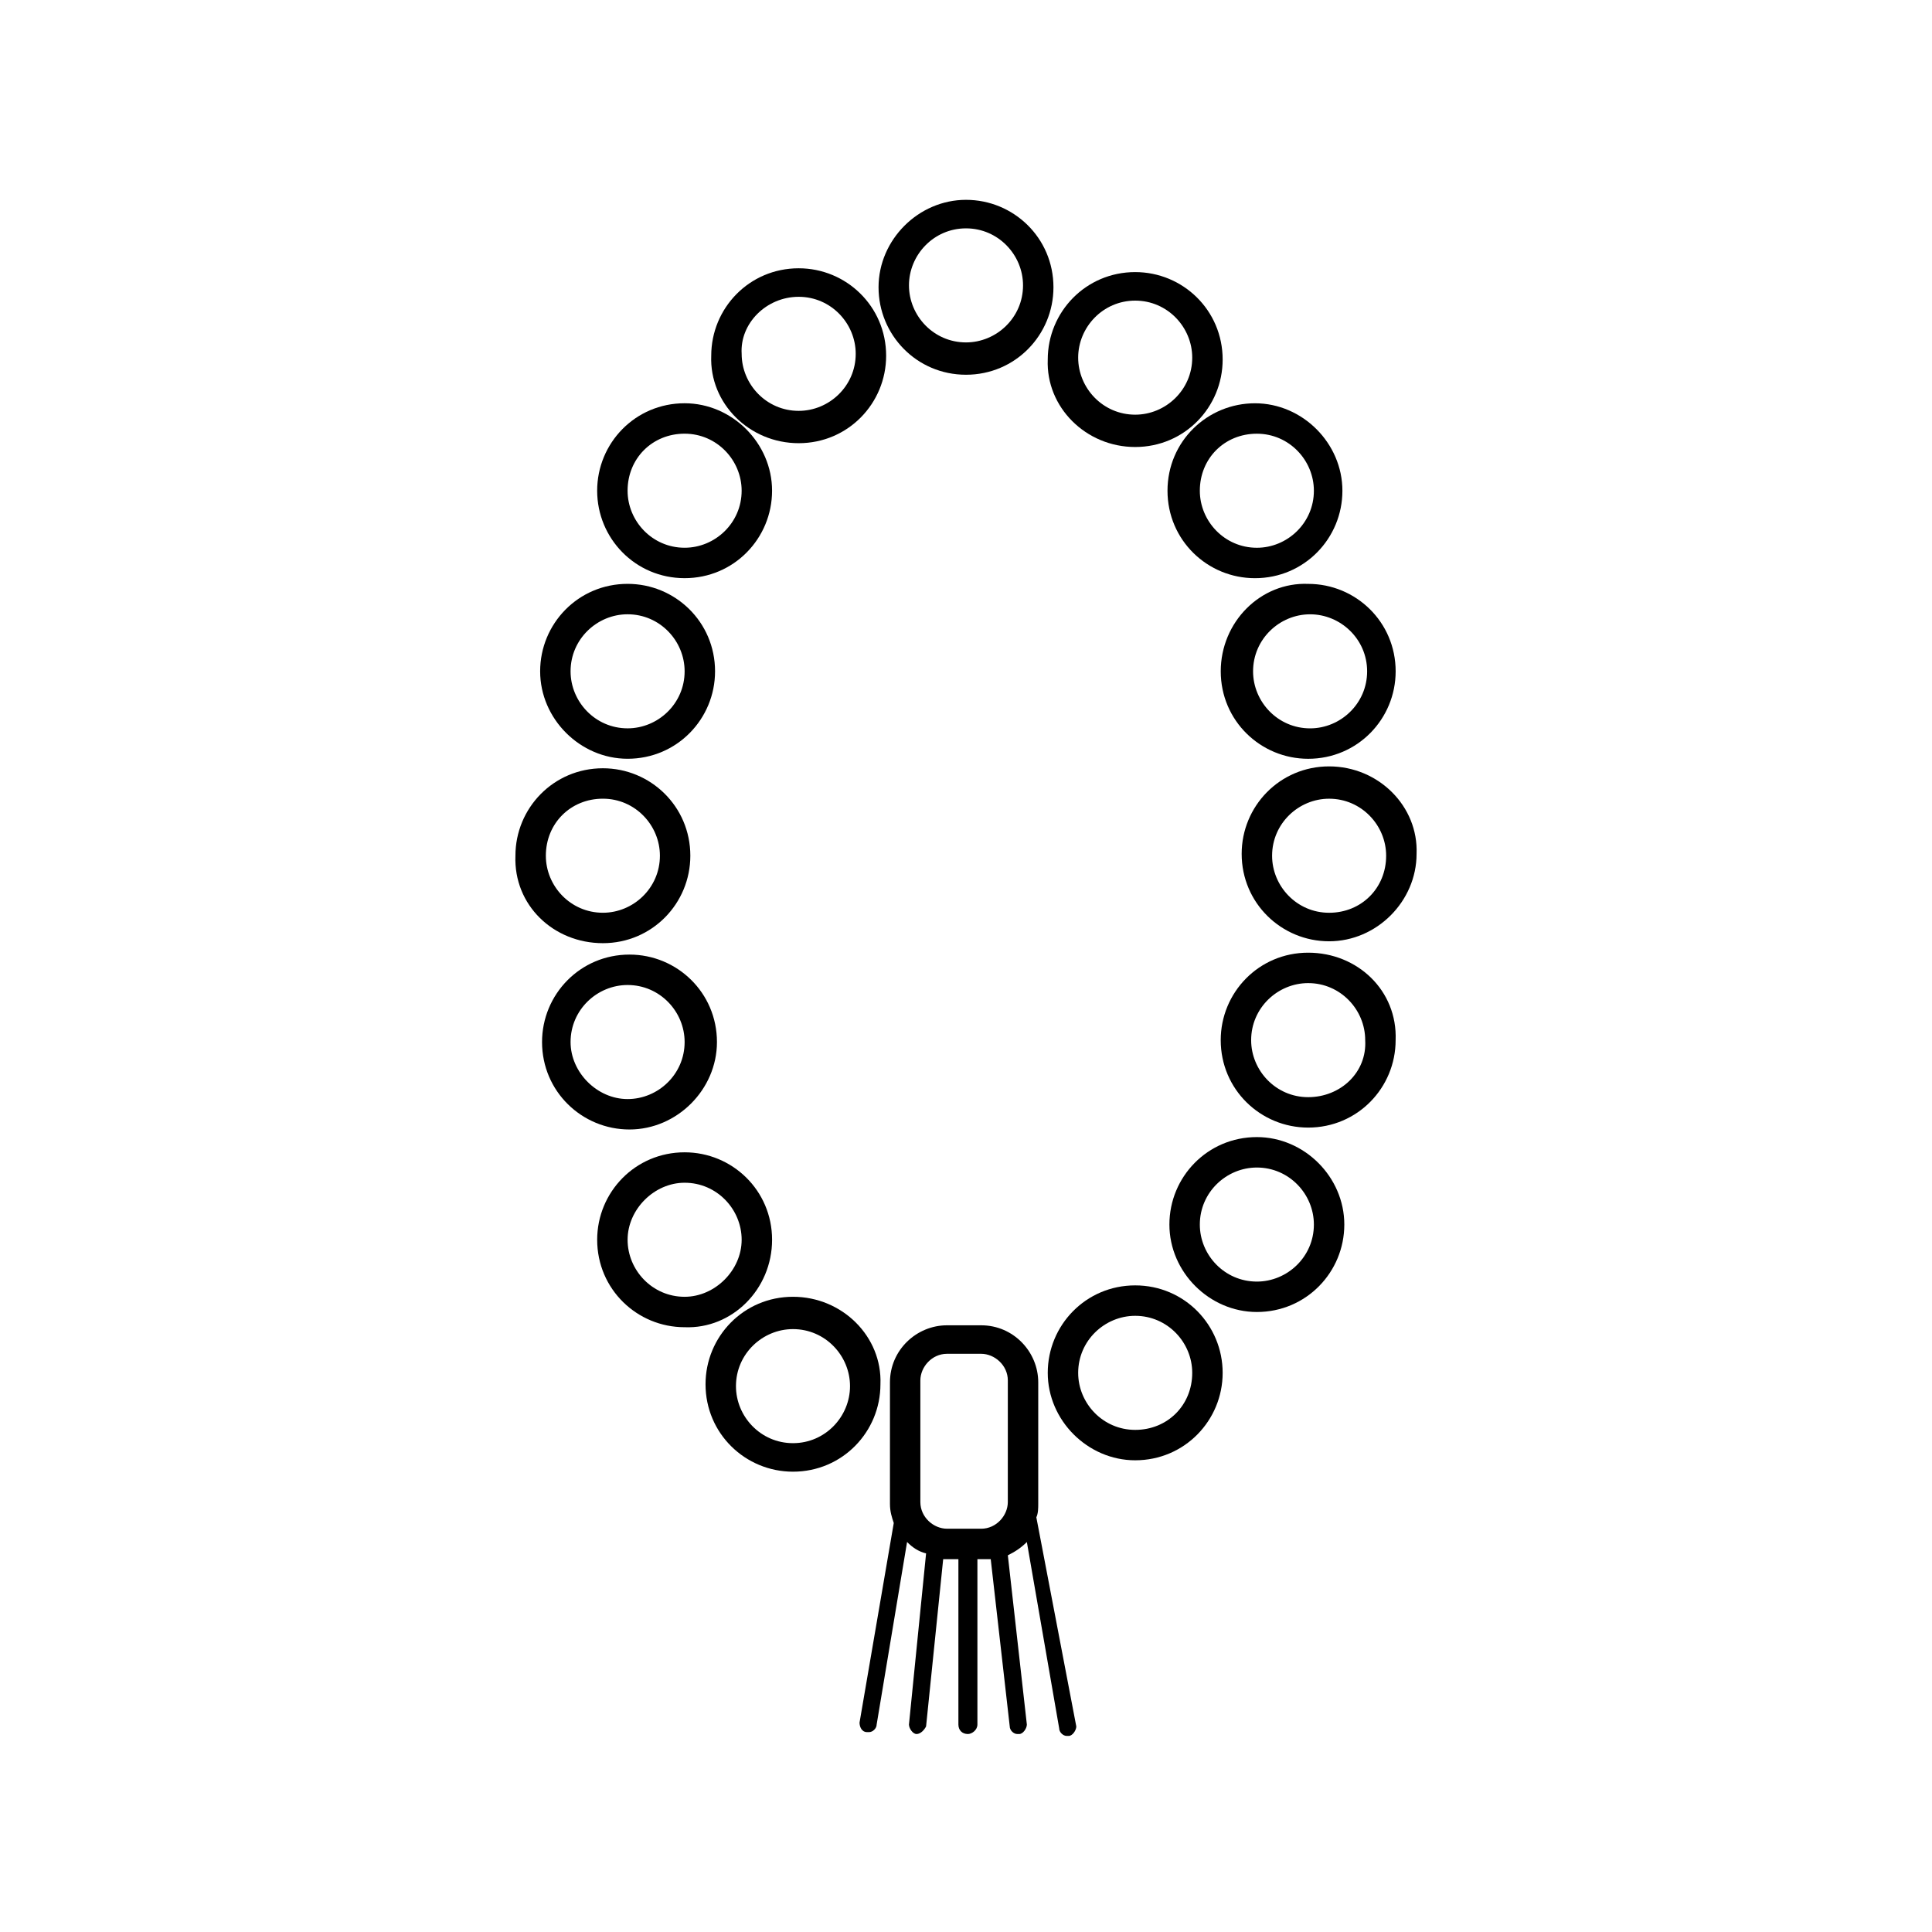
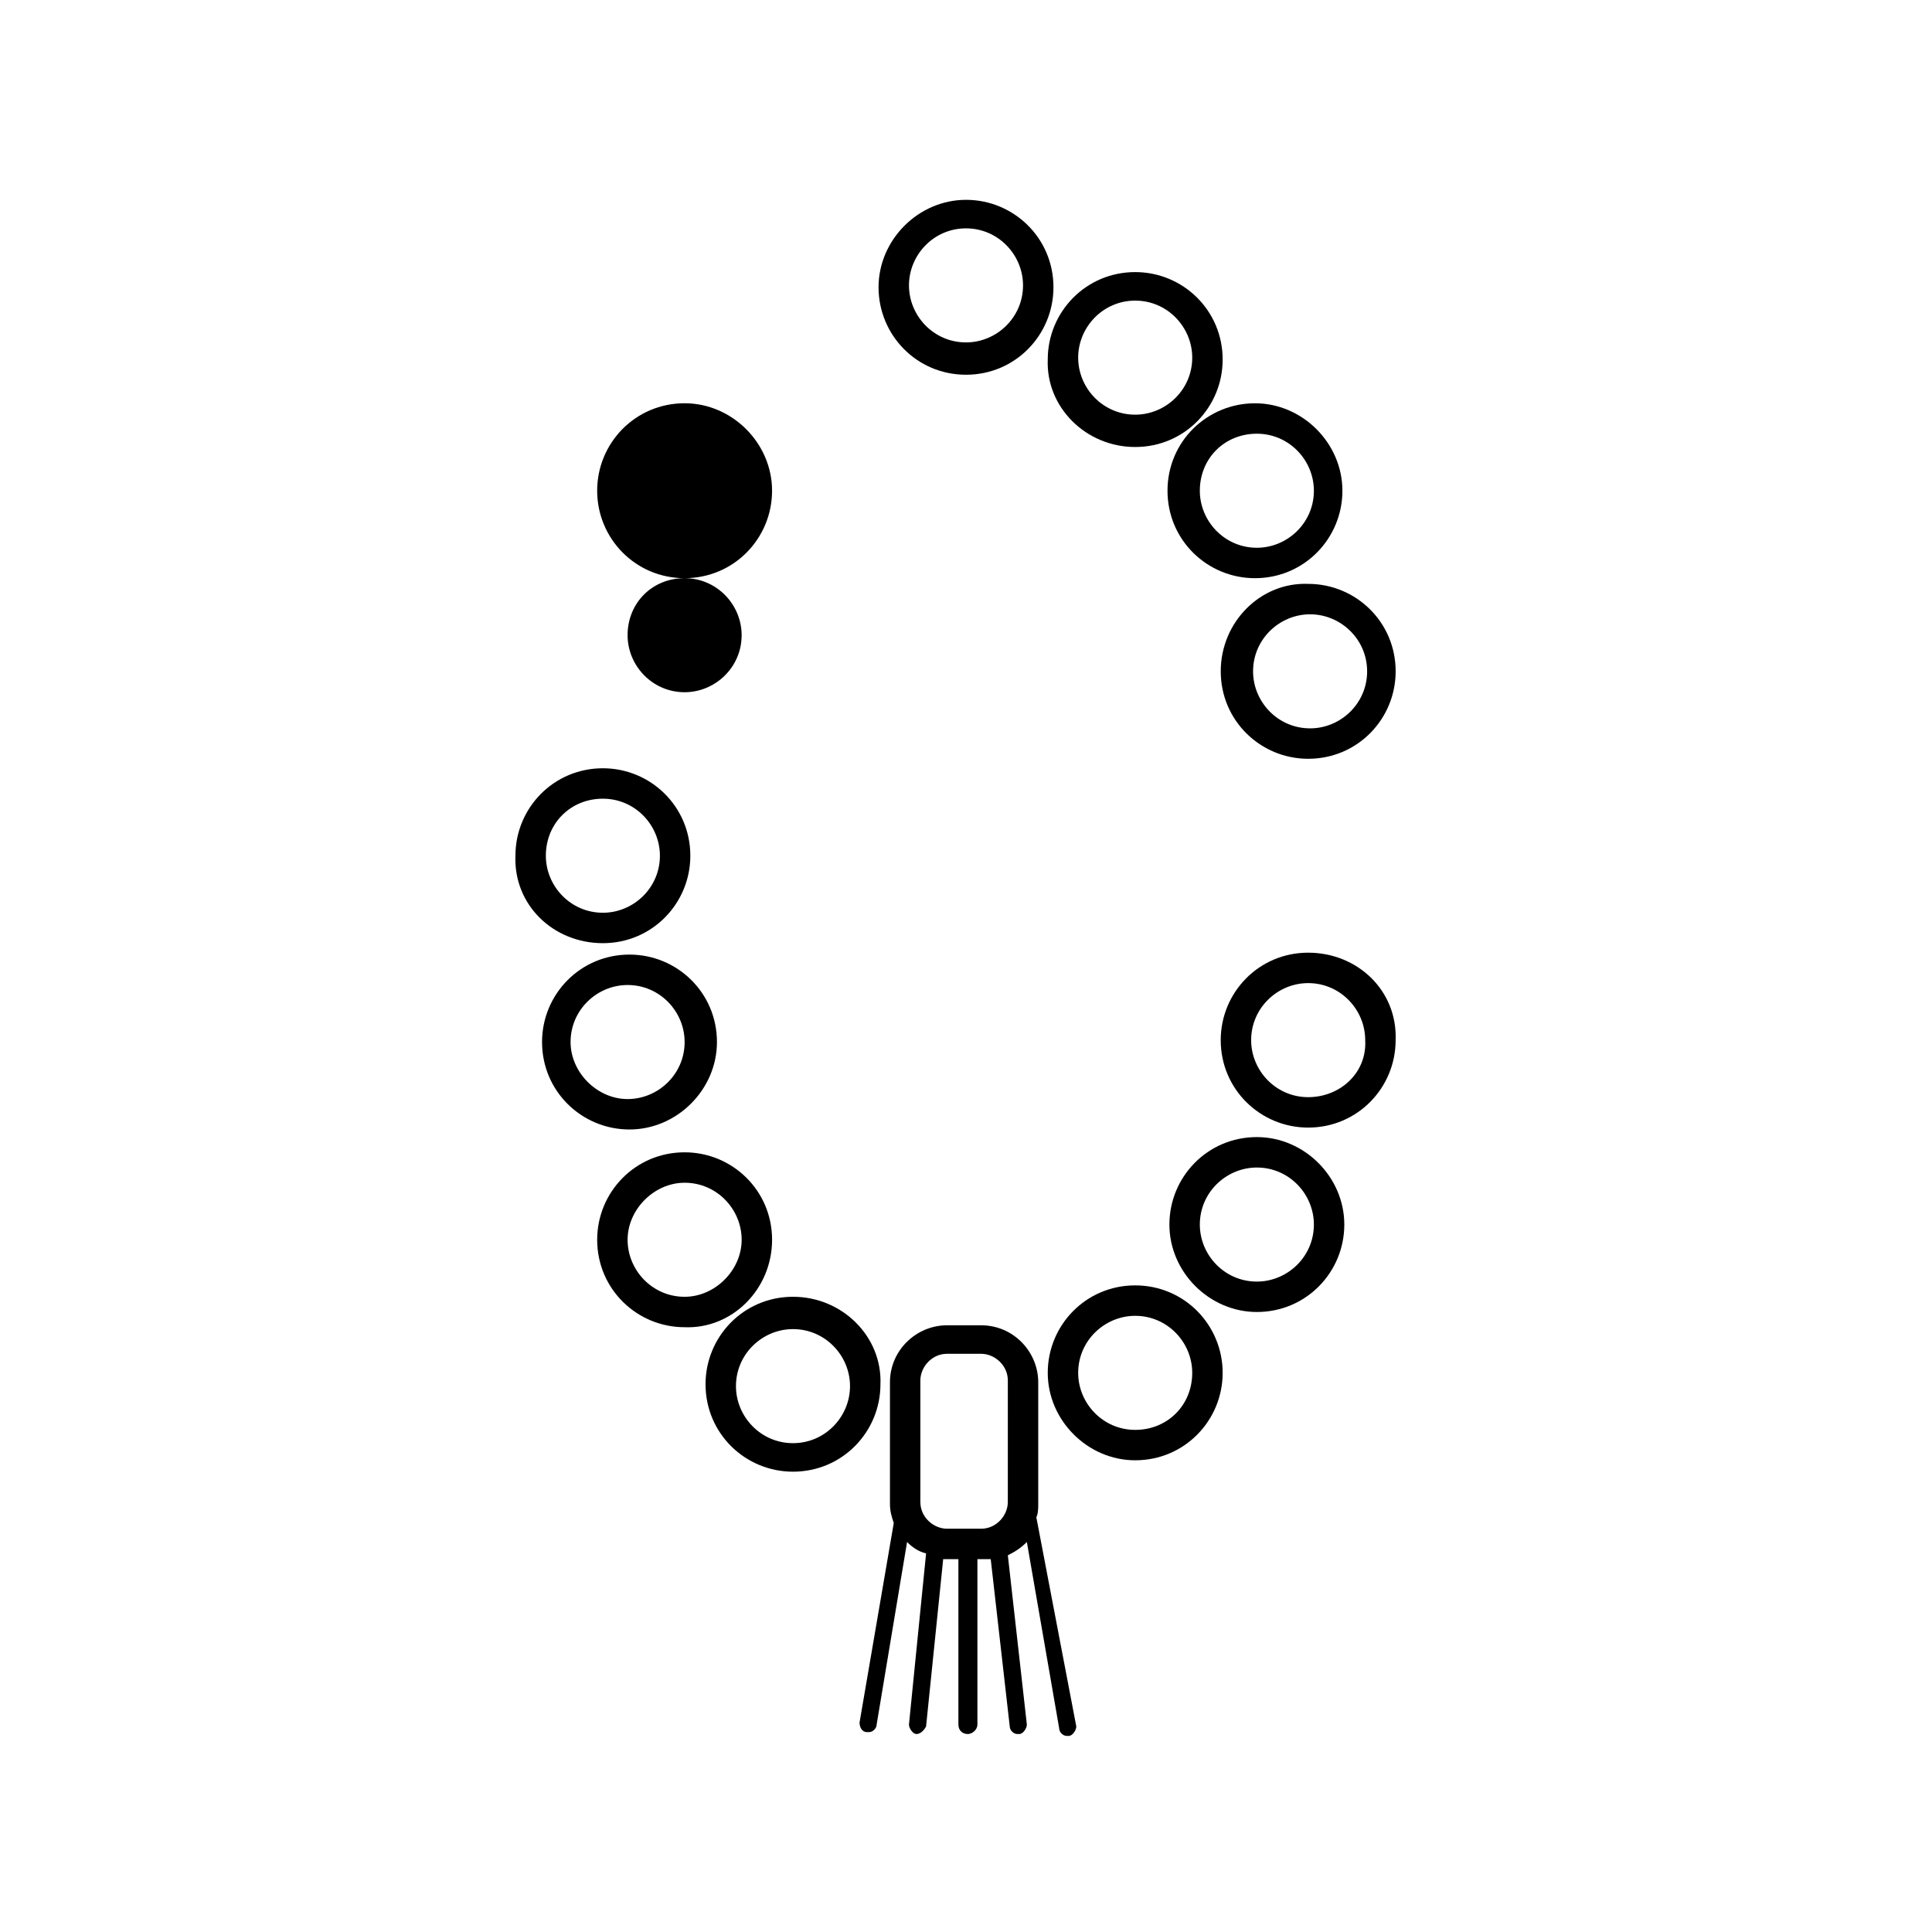
<svg xmlns="http://www.w3.org/2000/svg" fill="#000000" width="800px" height="800px" version="1.1" viewBox="144 144 512 512">
  <g>
    <path d="m400 243.31c13.098 0 23.176-10.578 23.176-23.176 0-13.098-10.578-23.176-23.176-23.176-12.594 0-23.176 10.578-23.176 23.176 0 12.598 10.074 23.176 23.176 23.176zm0-38.793c8.566 0 15.113 7.055 15.113 15.113 0 8.566-7.055 15.113-15.113 15.113-8.566 0-15.113-7.055-15.113-15.113-0.004-8.059 6.547-15.113 15.113-15.113z" />
    <path d="m444.84 262.46c13.098 0 23.176-10.578 23.176-23.176 0-13.098-10.578-23.176-23.176-23.176-13.098 0-23.176 10.578-23.176 23.176-0.5 12.598 10.078 23.176 23.176 23.176zm0-38.793c8.566 0 15.113 7.055 15.113 15.113 0 8.566-7.055 15.113-15.113 15.113-8.566 0-15.113-7.055-15.113-15.113s6.551-15.113 15.113-15.113z" />
    <path d="m453.4 274.05c0 13.098 10.578 23.176 23.176 23.176 13.098 0 23.176-10.578 23.176-23.176 0-12.594-10.578-23.176-23.176-23.176s-23.176 10.074-23.176 23.176zm23.68-15.113c8.566 0 15.113 7.055 15.113 15.113 0 8.566-7.055 15.113-15.113 15.113-8.566 0-15.113-7.055-15.113-15.113 0-8.566 6.547-15.113 15.113-15.113z" />
    <path d="m467.51 321.91c0 13.098 10.578 23.176 23.176 23.176 13.098 0 23.176-10.578 23.176-23.176 0-13.098-10.578-23.176-23.176-23.176-12.594-0.5-23.176 10.078-23.176 23.176zm38.793 0c0 8.566-7.055 15.113-15.113 15.113-8.566 0-15.113-7.055-15.113-15.113 0-8.566 7.055-15.113 15.113-15.113 8.062 0 15.113 6.551 15.113 15.113z" />
-     <path d="m496.23 347.1c-13.098 0-23.176 10.578-23.176 23.176 0 13.098 10.578 23.176 23.176 23.176 12.594 0 23.176-10.578 23.176-23.176 0.504-12.594-10.078-23.176-23.176-23.176zm0 38.793c-8.566 0-15.113-7.055-15.113-15.113 0-8.566 7.055-15.113 15.113-15.113 8.566 0 15.113 7.055 15.113 15.113 0 8.566-6.551 15.113-15.113 15.113z" />
    <path d="m490.68 396.47c-13.098 0-23.176 10.578-23.176 23.176 0 13.098 10.578 23.176 23.176 23.176 13.098 0 23.176-10.578 23.176-23.176 0.504-13.102-10.074-23.176-23.176-23.176zm0 38.289c-8.566 0-15.113-7.055-15.113-15.113 0-8.566 7.055-15.113 15.113-15.113 8.566 0 15.113 7.055 15.113 15.113 0.504 8.562-6.547 15.113-15.113 15.113z" />
    <path d="m477.08 445.34c-13.098 0-23.176 10.578-23.176 23.176 0 12.594 10.578 23.176 23.176 23.176 13.098 0 23.176-10.578 23.176-23.176 0-12.594-10.582-23.176-23.176-23.176zm0 38.293c-8.566 0-15.113-7.055-15.113-15.113 0-8.566 7.055-15.113 15.113-15.113 8.566 0 15.113 7.055 15.113 15.113 0 8.562-7.055 15.113-15.113 15.113z" />
    <path d="m444.84 484.64c-13.098 0-23.176 10.578-23.176 23.176 0 12.594 10.578 23.176 23.176 23.176 13.098 0 23.176-10.578 23.176-23.176 0-12.594-10.074-23.176-23.176-23.176zm0 38.293c-8.566 0-15.113-7.055-15.113-15.113 0-8.566 7.055-15.113 15.113-15.113 8.566 0 15.113 7.055 15.113 15.113 0.004 8.562-6.547 15.113-15.113 15.113z" />
    <path d="m354.15 487.66c-13.098 0-23.176 10.578-23.176 23.176 0 13.098 10.578 23.176 23.176 23.176 13.098 0 23.176-10.578 23.176-23.176 0.504-12.594-10.078-23.176-23.176-23.176zm0 38.793c-8.566 0-15.113-7.055-15.113-15.113 0-8.566 7.055-15.113 15.113-15.113 8.566 0 15.113 7.055 15.113 15.113 0 8.062-6.551 15.113-15.113 15.113z" />
    <path d="m348.61 472.55c0-13.098-10.578-23.176-23.176-23.176-13.098 0-23.176 10.578-23.176 23.176 0 13.098 10.578 23.176 23.176 23.176 12.598 0.504 23.176-10.078 23.176-23.176zm-23.176 15.113c-8.566 0-15.113-7.055-15.113-15.113 0-8.062 7.055-15.113 15.113-15.113 8.566 0 15.113 7.055 15.113 15.113 0.004 8.062-7.051 15.113-15.113 15.113z" />
    <path d="m334 420.15c0-13.098-10.578-23.176-23.176-23.176-13.098 0-23.176 10.578-23.176 23.176 0 13.098 10.578 23.176 23.176 23.176 12.594-0.004 23.176-10.582 23.176-23.176zm-38.793 0c0-8.566 7.055-15.113 15.113-15.113 8.566 0 15.113 7.055 15.113 15.113 0 8.566-7.055 15.113-15.113 15.113-8.062 0-15.113-7.055-15.113-15.113z" />
    <path d="m303.77 393.95c13.098 0 23.176-10.578 23.176-23.176 0-13.098-10.578-23.176-23.176-23.176-13.098 0-23.176 10.578-23.176 23.176-0.5 13.098 10.078 23.176 23.176 23.176zm0-38.289c8.566 0 15.113 7.055 15.113 15.113 0 8.566-7.055 15.113-15.113 15.113-8.566 0-15.113-7.055-15.113-15.113 0-8.566 6.551-15.113 15.113-15.113z" />
-     <path d="m310.32 345.08c13.098 0 23.176-10.578 23.176-23.176 0-13.098-10.578-23.176-23.176-23.176-13.098 0-23.176 10.578-23.176 23.176s10.582 23.176 23.176 23.176zm0-38.289c8.566 0 15.113 7.055 15.113 15.113 0 8.566-7.055 15.113-15.113 15.113-8.566 0-15.113-7.055-15.113-15.113 0-8.562 7.051-15.113 15.113-15.113z" />
-     <path d="m325.43 297.22c13.098 0 23.176-10.578 23.176-23.176 0-12.594-10.578-23.176-23.176-23.176-13.098 0-23.176 10.578-23.176 23.176 0 12.594 10.078 23.176 23.176 23.176zm0-38.289c8.566 0 15.113 7.055 15.113 15.113 0 8.566-7.055 15.113-15.113 15.113-8.566 0-15.113-7.055-15.113-15.113 0-8.566 6.551-15.113 15.113-15.113z" />
-     <path d="m355.66 261.45c13.098 0 23.176-10.578 23.176-23.176 0-13.098-10.578-23.176-23.176-23.176-13.098 0-23.176 10.578-23.176 23.176-0.504 12.598 10.074 23.176 23.176 23.176zm0-38.793c8.566 0 15.113 7.055 15.113 15.113 0 8.566-7.055 15.113-15.113 15.113-8.566 0-15.113-7.055-15.113-15.113-0.504-8.059 6.547-15.113 15.113-15.113z" />
+     <path d="m325.43 297.22c13.098 0 23.176-10.578 23.176-23.176 0-12.594-10.578-23.176-23.176-23.176-13.098 0-23.176 10.578-23.176 23.176 0 12.594 10.078 23.176 23.176 23.176zc8.566 0 15.113 7.055 15.113 15.113 0 8.566-7.055 15.113-15.113 15.113-8.566 0-15.113-7.055-15.113-15.113 0-8.566 6.551-15.113 15.113-15.113z" />
    <path d="m418.64 546.1c0.504-1.008 0.504-2.519 0.504-3.527v-32.242c0-8.062-6.551-15.113-15.113-15.113h-9.07c-8.062 0-15.113 6.551-15.113 15.113v32.242c0 2.016 0.504 3.527 1.008 5.039l-9.07 52.898c0 1.008 0.504 2.519 2.016 2.519h0.504c1.008 0 2.016-1.008 2.016-2.016l8.062-48.367c1.512 1.512 3.023 2.519 5.039 3.023l-4.539 45.348c0 1.008 1.008 2.519 2.016 2.519 1.008 0 2.016-1.008 2.519-2.016l4.535-44.336h1.008 3.023v43.832c0 1.512 1.008 2.519 2.519 2.519 1.008 0 2.519-1.008 2.519-2.519v-43.832h2.016 1.512l5.039 44.336c0 1.008 1.008 2.016 2.016 2.016h0.504c1.008 0 2.016-1.512 2.016-2.519l-5.039-44.84c2.016-1.008 3.527-2.016 5.039-3.527l8.566 49.375c0 1.008 1.008 2.016 2.016 2.016h0.504c1.008 0 2.016-1.512 2.016-2.519zm-7.559-4.027c0 3.527-3.023 7.055-7.055 7.055l-9.066-0.004c-3.527 0-7.055-3.023-7.055-7.055v-32.242c0-3.527 3.023-7.055 7.055-7.055h9.07c3.527 0 7.055 3.023 7.055 7.055z" />
  </g>
</svg>